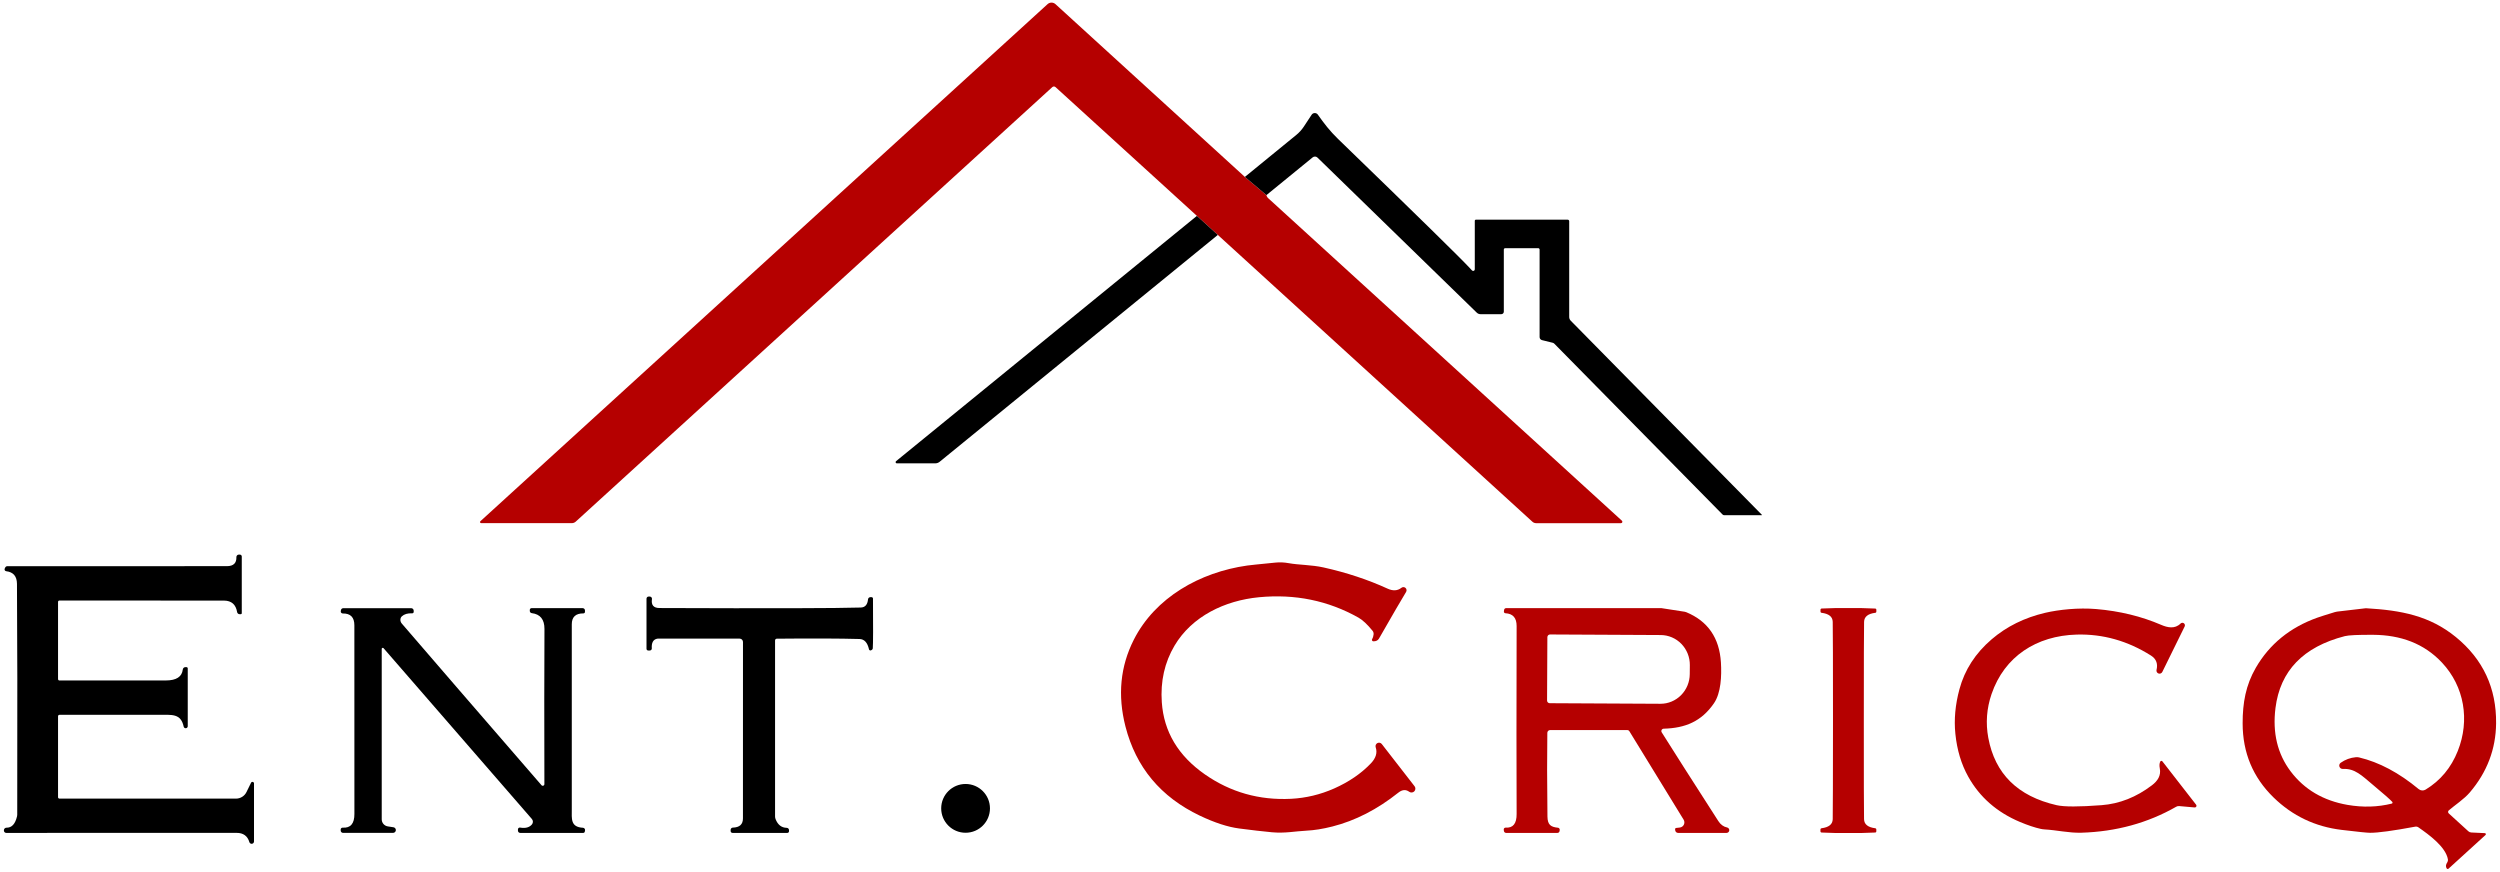
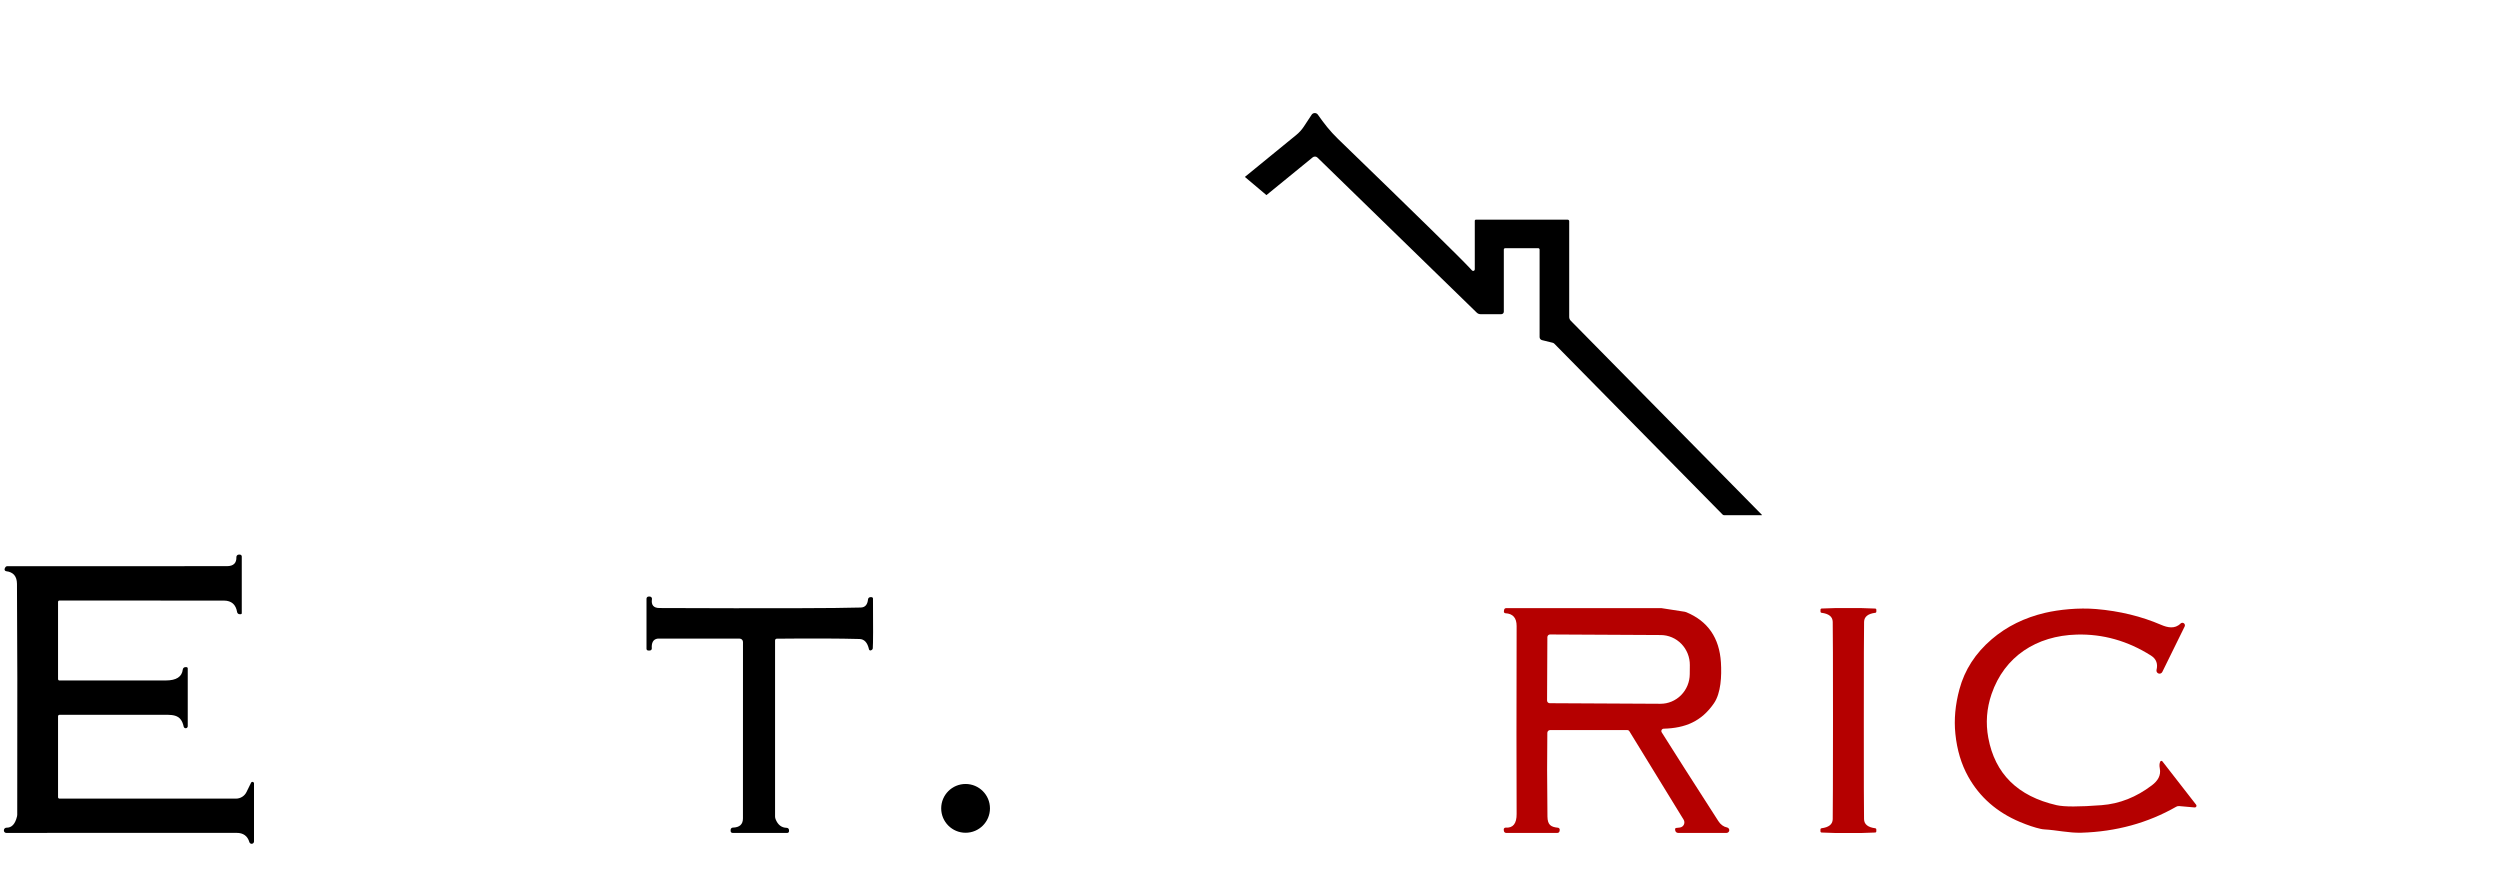
<svg xmlns="http://www.w3.org/2000/svg" width="479" height="167" viewBox="0 0 479 167" fill="none">
-   <path d="M238.517 33.9L242.649 37.382C242.63 37.387 242.652 37.46 242.715 37.601C242.773 37.74 242.863 37.865 242.978 37.966L310.756 99.765C310.798 99.801 310.828 99.85 310.842 99.904C310.855 99.958 310.852 100.015 310.832 100.066C310.812 100.118 310.776 100.163 310.73 100.194C310.684 100.225 310.629 100.241 310.574 100.24H294.315C294.057 100.239 293.807 100.143 293.614 99.969L233.334 45.011L229.326 41.361L202.234 16.685C202.151 16.611 202.044 16.57 201.933 16.57C201.821 16.57 201.712 16.611 201.628 16.685L110.298 99.955C110.096 100.134 109.836 100.232 109.568 100.232H92.193C92.149 100.234 92.106 100.222 92.069 100.198C92.032 100.174 92.004 100.139 91.987 100.098C91.972 100.057 91.969 100.012 91.979 99.969C91.99 99.927 92.013 99.888 92.047 99.86L200.715 0.792C200.922 0.604 201.191 0.5 201.471 0.5C201.75 0.5 202.02 0.604 202.226 0.792L238.517 33.9Z" fill="#B50000" />
  <path d="M242.649 37.382L238.517 33.899L248.395 25.832C248.942 25.382 249.419 24.853 249.811 24.263L251.308 21.985C251.373 21.886 251.461 21.805 251.565 21.748C251.668 21.692 251.784 21.661 251.903 21.66C252.021 21.658 252.137 21.686 252.243 21.74C252.348 21.794 252.438 21.873 252.505 21.97C253.666 23.628 254.805 25.11 256.353 26.606C271.382 41.154 279.814 49.418 281.649 51.399C281.805 51.564 281.934 51.703 282.036 51.815C282.077 51.86 282.132 51.892 282.192 51.906C282.252 51.92 282.314 51.916 282.372 51.894C282.429 51.872 282.479 51.833 282.514 51.783C282.549 51.732 282.568 51.672 282.569 51.61V42.309C282.569 42.251 282.591 42.196 282.631 42.155C282.67 42.114 282.724 42.09 282.78 42.09H300.367C300.445 42.09 300.519 42.121 300.574 42.176C300.629 42.231 300.659 42.305 300.659 42.383V60.736C300.66 60.998 300.762 61.25 300.944 61.437L337.578 98.64C337.584 98.647 337.587 98.654 337.589 98.662C337.59 98.67 337.589 98.678 337.586 98.686C337.583 98.694 337.578 98.7 337.572 98.705C337.565 98.71 337.557 98.713 337.549 98.713H330.351C330.293 98.713 330.236 98.702 330.183 98.679C330.13 98.657 330.083 98.624 330.044 98.582L297.812 65.854C297.727 65.763 297.615 65.7 297.491 65.671L295.447 65.168C295.316 65.136 295.199 65.061 295.115 64.956C295.032 64.85 294.987 64.718 294.987 64.583V47.821C294.987 47.75 294.959 47.681 294.91 47.63C294.861 47.58 294.794 47.551 294.724 47.551H288.395C288.325 47.551 288.258 47.579 288.209 47.628C288.159 47.678 288.132 47.744 288.132 47.814V59.714C288.132 59.842 288.081 59.964 287.991 60.055C287.9 60.145 287.778 60.196 287.65 60.196H283.656C283.394 60.196 283.14 60.091 282.948 59.904L252.425 30.191C252.304 30.073 252.143 30.003 251.974 29.997C251.804 29.99 251.637 30.046 251.505 30.154L242.649 37.382Z" fill="black" />
-   <path d="M233.334 45.011L180.033 88.478C179.797 88.672 179.5 88.778 179.194 88.778H171.82C171.773 88.776 171.728 88.76 171.69 88.733C171.653 88.705 171.624 88.667 171.608 88.623C171.593 88.579 171.59 88.531 171.602 88.486C171.614 88.44 171.639 88.4 171.674 88.369L229.326 41.361L233.334 45.011Z" fill="black" />
  <path d="M48.105 149.963C48.136 149.906 48.186 149.86 48.246 149.833C48.306 149.806 48.373 149.8 48.436 149.815C48.5 149.83 48.557 149.865 48.599 149.916C48.641 149.966 48.665 150.029 48.667 150.095V161.235C48.664 161.342 48.623 161.444 48.552 161.523C48.48 161.603 48.383 161.655 48.278 161.669C48.172 161.684 48.065 161.661 47.974 161.605C47.884 161.548 47.816 161.461 47.784 161.359C47.429 160.162 46.606 159.568 45.316 159.578C42.615 159.593 27.91 159.595 1.199 159.585C1.139 159.585 1.08 159.574 1.024 159.551C0.969 159.528 0.919 159.495 0.877 159.452C0.834 159.41 0.801 159.36 0.779 159.305C0.757 159.251 0.746 159.192 0.747 159.133V159.067C0.748 159.003 0.761 158.939 0.787 158.88C0.813 158.821 0.85 158.768 0.897 158.723C0.944 158.679 0.999 158.643 1.06 158.62C1.12 158.596 1.185 158.584 1.25 158.585C2.248 158.605 2.92 157.88 3.265 156.41C3.29 156.318 3.302 156.222 3.302 156.125C3.341 135.932 3.324 121.175 3.251 111.855C3.236 110.409 2.547 109.606 1.185 109.445C1.128 109.439 1.074 109.419 1.027 109.386C0.98 109.354 0.941 109.311 0.914 109.26C0.887 109.21 0.872 109.153 0.871 109.095C0.87 109.037 0.882 108.98 0.907 108.927L1.031 108.679C1.06 108.622 1.104 108.574 1.16 108.541C1.215 108.507 1.279 108.489 1.345 108.489C21.738 108.494 35.787 108.489 43.491 108.475C44.732 108.47 45.333 107.89 45.294 106.737C45.292 106.675 45.303 106.614 45.325 106.556C45.347 106.499 45.381 106.447 45.424 106.402C45.467 106.358 45.518 106.323 45.575 106.299C45.632 106.275 45.693 106.262 45.754 106.262H45.959C46.056 106.262 46.148 106.301 46.217 106.369C46.285 106.438 46.324 106.531 46.324 106.627V117.505C46.324 117.552 46.305 117.596 46.273 117.629C46.24 117.662 46.195 117.68 46.149 117.68H45.908C45.794 117.68 45.684 117.64 45.597 117.566C45.51 117.493 45.452 117.391 45.433 117.279C45.19 115.824 44.355 115.089 42.929 115.074C41.537 115.055 31.022 115.05 11.383 115.06C11.314 115.06 11.247 115.087 11.198 115.137C11.148 115.186 11.121 115.253 11.121 115.322V130.113C11.121 130.185 11.149 130.254 11.2 130.304C11.251 130.355 11.319 130.383 11.391 130.383C19.67 130.398 26.471 130.396 31.796 130.376C33.791 130.371 34.867 129.67 35.023 128.274C35.037 128.148 35.096 128.033 35.189 127.95C35.282 127.866 35.402 127.82 35.526 127.821H35.724C35.756 127.821 35.788 127.827 35.818 127.84C35.849 127.852 35.876 127.871 35.899 127.894C35.922 127.917 35.94 127.944 35.953 127.974C35.965 128.004 35.972 128.037 35.972 128.069V139.159C35.966 139.252 35.928 139.34 35.863 139.408C35.798 139.475 35.712 139.518 35.619 139.527C35.526 139.537 35.432 139.513 35.355 139.46C35.278 139.408 35.222 139.329 35.198 139.239C34.65 136.655 32.92 136.968 30.496 136.961C28.126 136.961 21.758 136.961 11.391 136.961C11.319 136.961 11.251 136.99 11.2 137.04C11.149 137.091 11.121 137.16 11.121 137.231V152.745C11.121 152.817 11.149 152.885 11.2 152.936C11.251 152.987 11.319 153.015 11.391 153.015H45.214C45.633 153.015 46.042 152.898 46.397 152.677C46.752 152.456 47.038 152.141 47.222 151.767L48.105 149.963Z" fill="black" />
-   <path d="M262.901 122.462C263.047 122.219 263.14 121.917 263.179 121.557C263.195 121.43 263.184 121.301 263.148 121.178C263.111 121.055 263.05 120.94 262.967 120.841C261.964 119.615 261.069 118.78 260.28 118.337C254.474 115.071 248.12 113.77 241.219 114.431C234.699 115.059 228.377 118.067 225.033 123.718C223.135 126.93 222.325 130.541 222.602 134.552C222.992 140.202 225.746 144.811 230.867 148.379C235.773 151.796 241.272 153.353 247.366 153.051C250.218 152.905 252.97 152.246 255.623 151.073C258.45 149.817 260.794 148.216 262.653 146.269C263.626 145.252 263.935 144.22 263.58 143.174C263.533 143.025 263.539 142.864 263.597 142.719C263.656 142.574 263.763 142.454 263.901 142.379C264.038 142.305 264.197 142.281 264.351 142.311C264.504 142.341 264.642 142.425 264.741 142.546L271.041 150.657C271.147 150.799 271.199 150.975 271.187 151.152C271.175 151.329 271.1 151.496 270.976 151.623C270.852 151.749 270.687 151.828 270.51 151.843C270.333 151.859 270.156 151.811 270.012 151.708C269.36 151.226 268.661 151.282 267.917 151.876C263.897 155.078 259.684 157.239 255.279 158.359C253.449 158.821 251.802 159.086 250.337 159.154C248.154 159.264 246.19 159.695 243.686 159.461C241.89 159.291 239.805 159.05 237.43 158.738C235.24 158.451 232.723 157.631 229.881 156.278C222.391 152.706 217.643 147.011 215.638 139.195C214.109 133.223 214.645 127.677 217.244 122.557C221.339 114.483 229.896 109.642 238.963 108.357C239.42 108.289 241.214 108.102 244.343 107.795C245.205 107.708 246.076 107.745 246.928 107.905C248.855 108.255 251.286 108.211 253.586 108.722C258.015 109.71 262.11 111.066 265.873 112.789C266.895 113.256 267.776 113.2 268.515 112.621C268.627 112.532 268.767 112.486 268.91 112.49C269.053 112.494 269.189 112.548 269.296 112.643C269.403 112.739 269.472 112.868 269.492 113.01C269.512 113.151 269.482 113.295 269.406 113.417C268.554 114.813 266.822 117.795 264.208 122.36C264.004 122.71 263.643 122.883 263.128 122.878C263.079 122.876 263.032 122.861 262.991 122.836C262.949 122.81 262.916 122.774 262.893 122.732C262.87 122.69 262.858 122.643 262.86 122.595C262.861 122.548 262.876 122.502 262.901 122.462Z" fill="#B50000" />
  <path d="M124.885 124.229C124.889 124.281 124.882 124.333 124.864 124.383C124.846 124.432 124.819 124.478 124.782 124.516C124.746 124.555 124.702 124.585 124.653 124.606C124.604 124.627 124.551 124.638 124.498 124.638H124.198C124.111 124.638 124.028 124.604 123.966 124.544C123.904 124.483 123.87 124.402 123.87 124.316V114.709C123.87 114.6 123.913 114.496 123.99 114.42C124.066 114.343 124.17 114.3 124.279 114.3H124.49C124.552 114.299 124.613 114.312 124.669 114.337C124.725 114.362 124.775 114.399 124.816 114.445C124.856 114.491 124.886 114.544 124.903 114.603C124.92 114.661 124.923 114.722 124.914 114.782C124.739 115.921 125.218 116.493 126.352 116.498C147.451 116.58 160.309 116.549 164.928 116.403C165.755 116.378 166.218 115.853 166.315 114.826C166.324 114.714 166.376 114.61 166.46 114.534C166.544 114.458 166.654 114.416 166.768 114.417H166.987C167.06 114.417 167.131 114.445 167.183 114.496C167.235 114.547 167.264 114.615 167.264 114.687C167.303 120.119 167.291 123.285 167.228 124.185C167.213 124.394 167.087 124.538 166.848 124.616C166.812 124.627 166.773 124.63 166.736 124.626C166.698 124.621 166.661 124.609 166.628 124.59C166.596 124.57 166.567 124.545 166.544 124.514C166.522 124.483 166.506 124.448 166.498 124.411C166.21 123.117 165.605 122.457 164.68 122.433C160.82 122.326 155.537 122.306 148.83 122.374C148.787 122.374 148.745 122.383 148.705 122.399C148.665 122.416 148.629 122.44 148.598 122.471C148.568 122.501 148.543 122.537 148.527 122.577C148.51 122.617 148.502 122.66 148.502 122.703V156.439C148.502 156.617 148.537 156.793 148.604 156.957C149.032 158.042 149.745 158.595 150.743 158.614C150.858 158.616 150.968 158.663 151.048 158.745C151.129 158.827 151.174 158.937 151.174 159.052V159.264C151.174 159.306 151.166 159.348 151.149 159.387C151.133 159.426 151.11 159.461 151.08 159.491C151.05 159.521 151.015 159.545 150.976 159.561C150.937 159.577 150.895 159.585 150.853 159.585H140.347C140.252 159.585 140.161 159.548 140.094 159.48C140.027 159.413 139.989 159.322 139.989 159.228V159.001C139.989 158.888 140.034 158.78 140.113 158.699C140.192 158.619 140.3 158.572 140.413 158.57C141.703 158.541 142.348 157.952 142.348 156.804C142.362 146.593 142.365 135.326 142.355 123.002C142.355 122.832 142.287 122.669 142.167 122.548C142.046 122.428 141.883 122.36 141.712 122.36H126.038C125.98 122.36 125.923 122.367 125.87 122.382C125.14 122.552 124.812 123.168 124.885 124.229Z" fill="black" />
-   <path d="M99.669 159.585C99.555 159.585 99.445 159.54 99.364 159.459C99.284 159.378 99.238 159.269 99.238 159.155V158.906C99.239 158.856 99.25 158.806 99.272 158.76C99.293 158.714 99.324 158.673 99.363 158.64C99.402 158.608 99.448 158.584 99.497 158.571C99.546 158.557 99.597 158.555 99.647 158.563C100.684 158.743 101.443 158.539 101.925 157.95C102.043 157.804 102.107 157.621 102.104 157.433C102.101 157.245 102.033 157.063 101.91 156.921L73.482 124.185C73.455 124.156 73.42 124.135 73.382 124.126C73.343 124.117 73.302 124.119 73.265 124.133C73.228 124.148 73.196 124.173 73.174 124.205C73.151 124.238 73.139 124.277 73.139 124.316V156.986C73.139 157.312 73.255 157.627 73.468 157.875C73.681 158.123 73.976 158.286 74.3 158.337L75.395 158.505C75.528 158.527 75.648 158.598 75.731 158.704C75.815 158.81 75.855 158.944 75.845 159.078C75.835 159.213 75.775 159.339 75.677 159.431C75.579 159.524 75.449 159.576 75.314 159.578H65.722C65.663 159.578 65.605 159.567 65.551 159.544C65.497 159.522 65.448 159.489 65.407 159.448C65.365 159.406 65.332 159.357 65.31 159.303C65.288 159.249 65.276 159.191 65.276 159.133V158.936C65.276 158.887 65.286 158.838 65.305 158.793C65.325 158.749 65.353 158.708 65.388 158.675C65.424 158.641 65.466 158.615 65.512 158.599C65.558 158.582 65.607 158.575 65.656 158.578C67.165 158.68 67.914 157.806 67.904 155.957C67.89 152.857 67.887 140.806 67.897 119.805C67.897 118.272 67.157 117.517 65.678 117.542C65.621 117.542 65.566 117.531 65.515 117.508C65.463 117.485 65.418 117.452 65.381 117.41C65.344 117.369 65.317 117.32 65.302 117.267C65.286 117.214 65.282 117.158 65.291 117.104L65.327 116.906C65.343 116.801 65.397 116.705 65.478 116.635C65.56 116.566 65.664 116.527 65.773 116.527H78.782C78.845 116.527 78.908 116.539 78.966 116.564C79.025 116.588 79.078 116.623 79.123 116.668C79.168 116.713 79.203 116.766 79.227 116.824C79.251 116.883 79.264 116.945 79.264 117.009V117.235C79.264 117.273 79.256 117.31 79.242 117.345C79.227 117.379 79.205 117.411 79.178 117.436C79.15 117.462 79.118 117.483 79.083 117.496C79.047 117.509 79.01 117.514 78.972 117.512C78.11 117.473 77.451 117.666 76.993 118.089C76.814 118.256 76.714 118.494 76.713 118.753C76.711 119.011 76.809 119.271 76.986 119.476C82.009 125.322 90.93 135.644 103.75 150.445C103.791 150.495 103.847 150.53 103.91 150.547C103.972 150.564 104.039 150.561 104.099 150.538C104.16 150.516 104.212 150.475 104.249 150.422C104.286 150.369 104.305 150.305 104.305 150.241C104.271 138.579 104.276 128.67 104.319 120.513C104.329 118.688 103.516 117.675 101.881 117.476C101.778 117.463 101.683 117.414 101.614 117.337C101.546 117.261 101.508 117.162 101.509 117.06V116.855C101.509 116.766 101.544 116.681 101.607 116.618C101.67 116.555 101.755 116.52 101.844 116.52H111.634C111.753 116.52 111.866 116.566 111.949 116.65C112.033 116.733 112.08 116.847 112.08 116.965V117.228C112.08 117.268 112.072 117.307 112.057 117.344C112.042 117.381 112.02 117.414 111.992 117.442C111.964 117.47 111.931 117.492 111.894 117.506C111.858 117.521 111.819 117.528 111.78 117.527C110.296 117.517 109.554 118.213 109.554 119.615C109.554 129.87 109.554 141.677 109.554 155.037C109.554 156.884 109.284 158.468 111.7 158.6C111.759 158.603 111.816 158.619 111.868 158.646C111.92 158.673 111.966 158.71 112.003 158.756C112.04 158.802 112.067 158.855 112.083 158.913C112.099 158.97 112.103 159.03 112.094 159.089L112.051 159.33C112.04 159.4 112.004 159.465 111.949 159.512C111.895 159.558 111.824 159.585 111.751 159.585H99.669Z" fill="black" />
  <path d="M296.469 140.407C296.406 144.485 296.413 149.832 296.491 156.446C296.513 158.045 297.133 158.454 298.506 158.592C298.557 158.598 298.607 158.613 298.652 158.639C298.697 158.664 298.737 158.699 298.768 158.741C298.8 158.783 298.823 158.83 298.835 158.881C298.848 158.932 298.85 158.986 298.842 159.038L298.812 159.235C298.798 159.332 298.749 159.421 298.674 159.485C298.599 159.549 298.503 159.585 298.404 159.585H288.57C288.466 159.586 288.365 159.548 288.287 159.477C288.209 159.407 288.159 159.311 288.146 159.206L288.117 158.965C288.11 158.913 288.115 158.861 288.132 158.812C288.148 158.763 288.176 158.718 288.212 158.68C288.248 158.642 288.293 158.613 288.342 158.594C288.391 158.575 288.444 158.567 288.497 158.571C289.898 158.668 290.594 157.799 290.585 155.964C290.546 147.33 290.546 135.326 290.585 119.951C290.59 118.388 289.874 117.571 288.438 117.498C288.395 117.496 288.353 117.486 288.314 117.466C288.276 117.447 288.242 117.42 288.214 117.386C288.187 117.352 288.166 117.313 288.155 117.271C288.143 117.228 288.14 117.184 288.146 117.14L288.19 116.841C288.204 116.752 288.25 116.67 288.319 116.611C288.389 116.552 288.478 116.52 288.57 116.52H318.349C318.358 116.52 318.371 116.522 318.385 116.527L322.802 117.213C322.899 117.228 322.992 117.255 323.079 117.293C327.221 119.002 329.438 122.214 329.73 126.93C329.883 129.493 329.752 132.778 328.387 134.756C325.985 138.246 322.875 139.509 318.757 139.618C318.677 139.62 318.599 139.642 318.531 139.684C318.463 139.726 318.407 139.786 318.369 139.857C318.331 139.928 318.313 140.009 318.315 140.09C318.318 140.171 318.342 140.25 318.385 140.319C320.551 143.775 324.165 149.438 329.226 157.308C329.664 157.994 330.231 158.408 330.927 158.549C331.052 158.578 331.161 158.652 331.234 158.756C331.308 158.861 331.341 158.988 331.328 159.115C331.314 159.242 331.255 159.36 331.161 159.446C331.068 159.533 330.945 159.582 330.818 159.585H321.524C321.388 159.586 321.256 159.536 321.154 159.444C321.051 159.353 320.986 159.226 320.969 159.089L320.948 158.899C320.944 158.868 320.946 158.837 320.954 158.807C320.962 158.777 320.976 158.749 320.995 158.725C321.014 158.7 321.037 158.68 321.064 158.665C321.091 158.65 321.121 158.64 321.152 158.636L321.853 158.556C322.018 158.536 322.176 158.475 322.312 158.379C322.447 158.282 322.556 158.153 322.629 158.004C322.702 157.854 322.736 157.688 322.728 157.522C322.719 157.356 322.67 157.194 322.583 157.052L312.172 140.078C312.134 140.018 312.082 139.968 312.021 139.934C311.96 139.899 311.891 139.881 311.822 139.881H297.002C296.862 139.881 296.727 139.936 296.628 140.035C296.528 140.133 296.471 140.267 296.469 140.407ZM296.476 122.068L296.418 134.216C296.417 134.283 296.429 134.35 296.454 134.412C296.479 134.475 296.516 134.531 296.562 134.58C296.609 134.628 296.665 134.666 296.727 134.693C296.788 134.719 296.854 134.733 296.922 134.734L318.13 134.844C319.615 134.851 321.042 134.257 322.097 133.19C323.153 132.124 323.75 130.673 323.758 129.157L323.773 127.419C323.777 126.668 323.636 125.924 323.358 125.229C323.08 124.534 322.671 123.902 322.154 123.368C321.636 122.835 321.021 122.411 320.343 122.12C319.665 121.829 318.938 121.677 318.203 121.674L296.995 121.564C296.927 121.563 296.861 121.575 296.798 121.6C296.736 121.625 296.679 121.662 296.631 121.709C296.583 121.755 296.544 121.811 296.518 121.873C296.491 121.935 296.477 122.001 296.476 122.068Z" fill="#B50000" />
  <path d="M354.158 116.505C355.827 116.481 357.538 116.512 359.29 116.6C359.348 116.602 359.402 116.626 359.443 116.666C359.484 116.707 359.507 116.762 359.509 116.819V117.199C359.509 117.251 359.49 117.302 359.455 117.341C359.42 117.38 359.372 117.405 359.319 117.41C357.903 117.586 357.183 118.165 357.158 119.148C357.124 120.623 357.107 126.925 357.107 138.056C357.102 149.182 357.117 155.483 357.151 156.957C357.175 157.94 357.896 158.52 359.312 158.695C359.364 158.7 359.413 158.725 359.448 158.764C359.483 158.803 359.502 158.854 359.502 158.907V159.286C359.502 159.345 359.479 159.401 359.438 159.444C359.397 159.486 359.342 159.511 359.283 159.513C357.536 159.6 355.825 159.632 354.151 159.607C352.476 159.632 350.766 159.6 349.018 159.513C348.96 159.511 348.904 159.486 348.863 159.444C348.822 159.401 348.799 159.345 348.799 159.286V158.907C348.799 158.854 348.818 158.803 348.853 158.764C348.888 158.725 348.937 158.7 348.989 158.695C350.405 158.52 351.126 157.94 351.15 156.957C351.179 155.483 351.196 149.182 351.201 138.056C351.201 126.925 351.184 120.623 351.15 119.148C351.131 118.165 350.413 117.586 348.996 117.41C348.944 117.405 348.896 117.38 348.861 117.341C348.826 117.302 348.806 117.251 348.807 117.199V116.819C348.807 116.761 348.828 116.706 348.868 116.664C348.907 116.622 348.961 116.596 349.018 116.593C350.77 116.51 352.484 116.481 354.158 116.505Z" fill="#B50000" />
  <path d="M413.905 145.919C413.923 145.881 413.95 145.849 413.984 145.825C414.017 145.801 414.056 145.786 414.097 145.782C414.139 145.778 414.18 145.784 414.218 145.8C414.256 145.816 414.289 145.842 414.314 145.875L420.782 154.19C420.821 154.24 420.845 154.3 420.85 154.362C420.855 154.425 420.842 154.488 420.812 154.543C420.781 154.599 420.735 154.644 420.68 154.673C420.624 154.702 420.56 154.715 420.498 154.708L417.541 154.446C417.346 154.426 417.15 154.467 416.979 154.562C411.518 157.687 405.449 159.349 398.771 159.549C396.377 159.614 394.143 159.052 391.712 158.914C391.469 158.899 391.227 158.865 390.989 158.811C389.85 158.558 388.536 158.12 387.047 157.497C382.618 155.638 379.306 152.74 377.111 148.802C375.782 146.422 374.962 143.689 374.65 140.604C374.368 137.864 374.629 135.012 375.432 132.048C376.429 128.344 378.486 125.158 381.601 122.491C384.472 120.033 387.898 118.34 391.88 117.41C394.501 116.804 398.216 116.403 401.648 116.695C406.135 117.079 410.27 118.084 414.051 119.71C415.292 120.25 416.701 120.557 417.789 119.476C417.87 119.391 417.98 119.338 418.097 119.327C418.214 119.316 418.331 119.347 418.427 119.415C418.523 119.484 418.591 119.584 418.618 119.699C418.646 119.813 418.632 119.934 418.578 120.038L414.292 128.755C414.226 128.883 414.116 128.982 413.982 129.035C413.848 129.087 413.699 129.089 413.564 129.04C413.429 128.991 413.316 128.894 413.247 128.767C413.179 128.641 413.158 128.494 413.19 128.353C413.46 127.273 413.204 126.287 412.146 125.616C407.678 122.788 402.923 121.445 397.881 121.586C390.193 121.805 384.046 125.769 381.579 132.989C380.639 135.744 380.432 138.538 380.958 141.37C382.238 148.262 386.599 152.562 394.041 154.27C395.476 154.601 398.353 154.601 402.67 154.27C406.106 154.008 409.323 152.735 412.321 150.452C413.394 149.635 414.088 148.605 413.818 147.225C413.711 146.69 413.74 146.254 413.905 145.919Z" fill="#B50000" />
-   <path d="M476.098 159.629C476.138 159.631 476.176 159.645 476.208 159.668C476.24 159.692 476.265 159.724 476.279 159.761C476.292 159.798 476.295 159.839 476.287 159.878C476.278 159.916 476.258 159.952 476.23 159.979L469.134 166.44C469.109 166.463 469.081 166.479 469.049 166.489C469.018 166.499 468.985 166.502 468.952 166.498C468.919 166.494 468.888 166.483 468.86 166.465C468.832 166.448 468.809 166.424 468.791 166.397C468.562 166.056 468.601 165.662 468.907 165.214C469.011 165.054 469.052 164.862 469.024 164.674C468.623 162.272 465.418 159.943 463.359 158.512C463.185 158.395 462.971 158.35 462.76 158.388C458.497 159.181 455.613 159.573 454.109 159.563C453.569 159.563 451.756 159.378 448.67 159.008C443.594 158.4 439.241 156.327 435.61 152.788C431.667 148.943 429.694 144.218 429.689 138.611C429.682 134.661 430.288 131.266 432.222 127.93C434.836 123.423 438.749 120.233 443.962 118.359C444.565 118.145 445.697 117.785 447.356 117.279C447.497 117.235 447.639 117.203 447.78 117.184L453.27 116.541C453.299 116.541 453.328 116.541 453.357 116.541C460.059 116.928 465.52 117.965 470.543 122.06C475.755 126.319 478.325 131.833 478.252 138.603C478.199 143.548 476.517 147.96 473.207 151.839C472.112 153.124 470.316 154.292 469.185 155.271C469.144 155.306 469.111 155.35 469.088 155.4C469.065 155.449 469.053 155.503 469.052 155.557C469.052 155.612 469.062 155.666 469.084 155.716C469.106 155.766 469.137 155.81 469.178 155.847L472.937 159.271C473.088 159.412 473.288 159.495 473.499 159.505L476.098 159.629ZM458.365 153.65C458.01 153.236 456.767 152.141 454.635 150.365C452.51 148.591 451.196 147.203 448.889 147.328C448.748 147.336 448.607 147.298 448.49 147.219C448.372 147.14 448.283 147.025 448.236 146.891C448.19 146.757 448.189 146.612 448.233 146.477C448.277 146.342 448.364 146.226 448.481 146.145C449.357 145.532 450.328 145.176 451.393 145.079C451.596 145.06 451.801 145.074 451.999 145.123C455.84 146.038 459.646 148.06 463.417 151.19C463.6 151.343 463.828 151.435 464.067 151.452C464.307 151.469 464.547 151.411 464.753 151.284C467.586 149.562 469.64 147.094 470.915 143.882C473.259 137.983 472.163 131.529 467.9 126.974C464.432 123.265 459.928 121.666 454.723 121.63C451.797 121.615 449.977 121.7 449.262 121.885C441.304 123.939 436.878 128.526 435.982 135.647C435.388 140.392 436.357 144.441 438.888 147.795C441.511 151.27 445.149 153.411 449.802 154.219C452.737 154.725 455.557 154.643 458.263 153.971C458.295 153.963 458.325 153.947 458.349 153.925C458.373 153.902 458.391 153.873 458.401 153.841C458.411 153.809 458.413 153.775 458.407 153.742C458.401 153.708 458.386 153.677 458.365 153.65Z" fill="#B50000" />
  <path d="M185.005 159.556C187.585 159.556 189.677 157.464 189.677 154.884C189.677 152.303 187.585 150.211 185.005 150.211C182.424 150.211 180.333 152.303 180.333 154.884C180.333 157.464 182.424 159.556 185.005 159.556Z" fill="black" />
</svg>